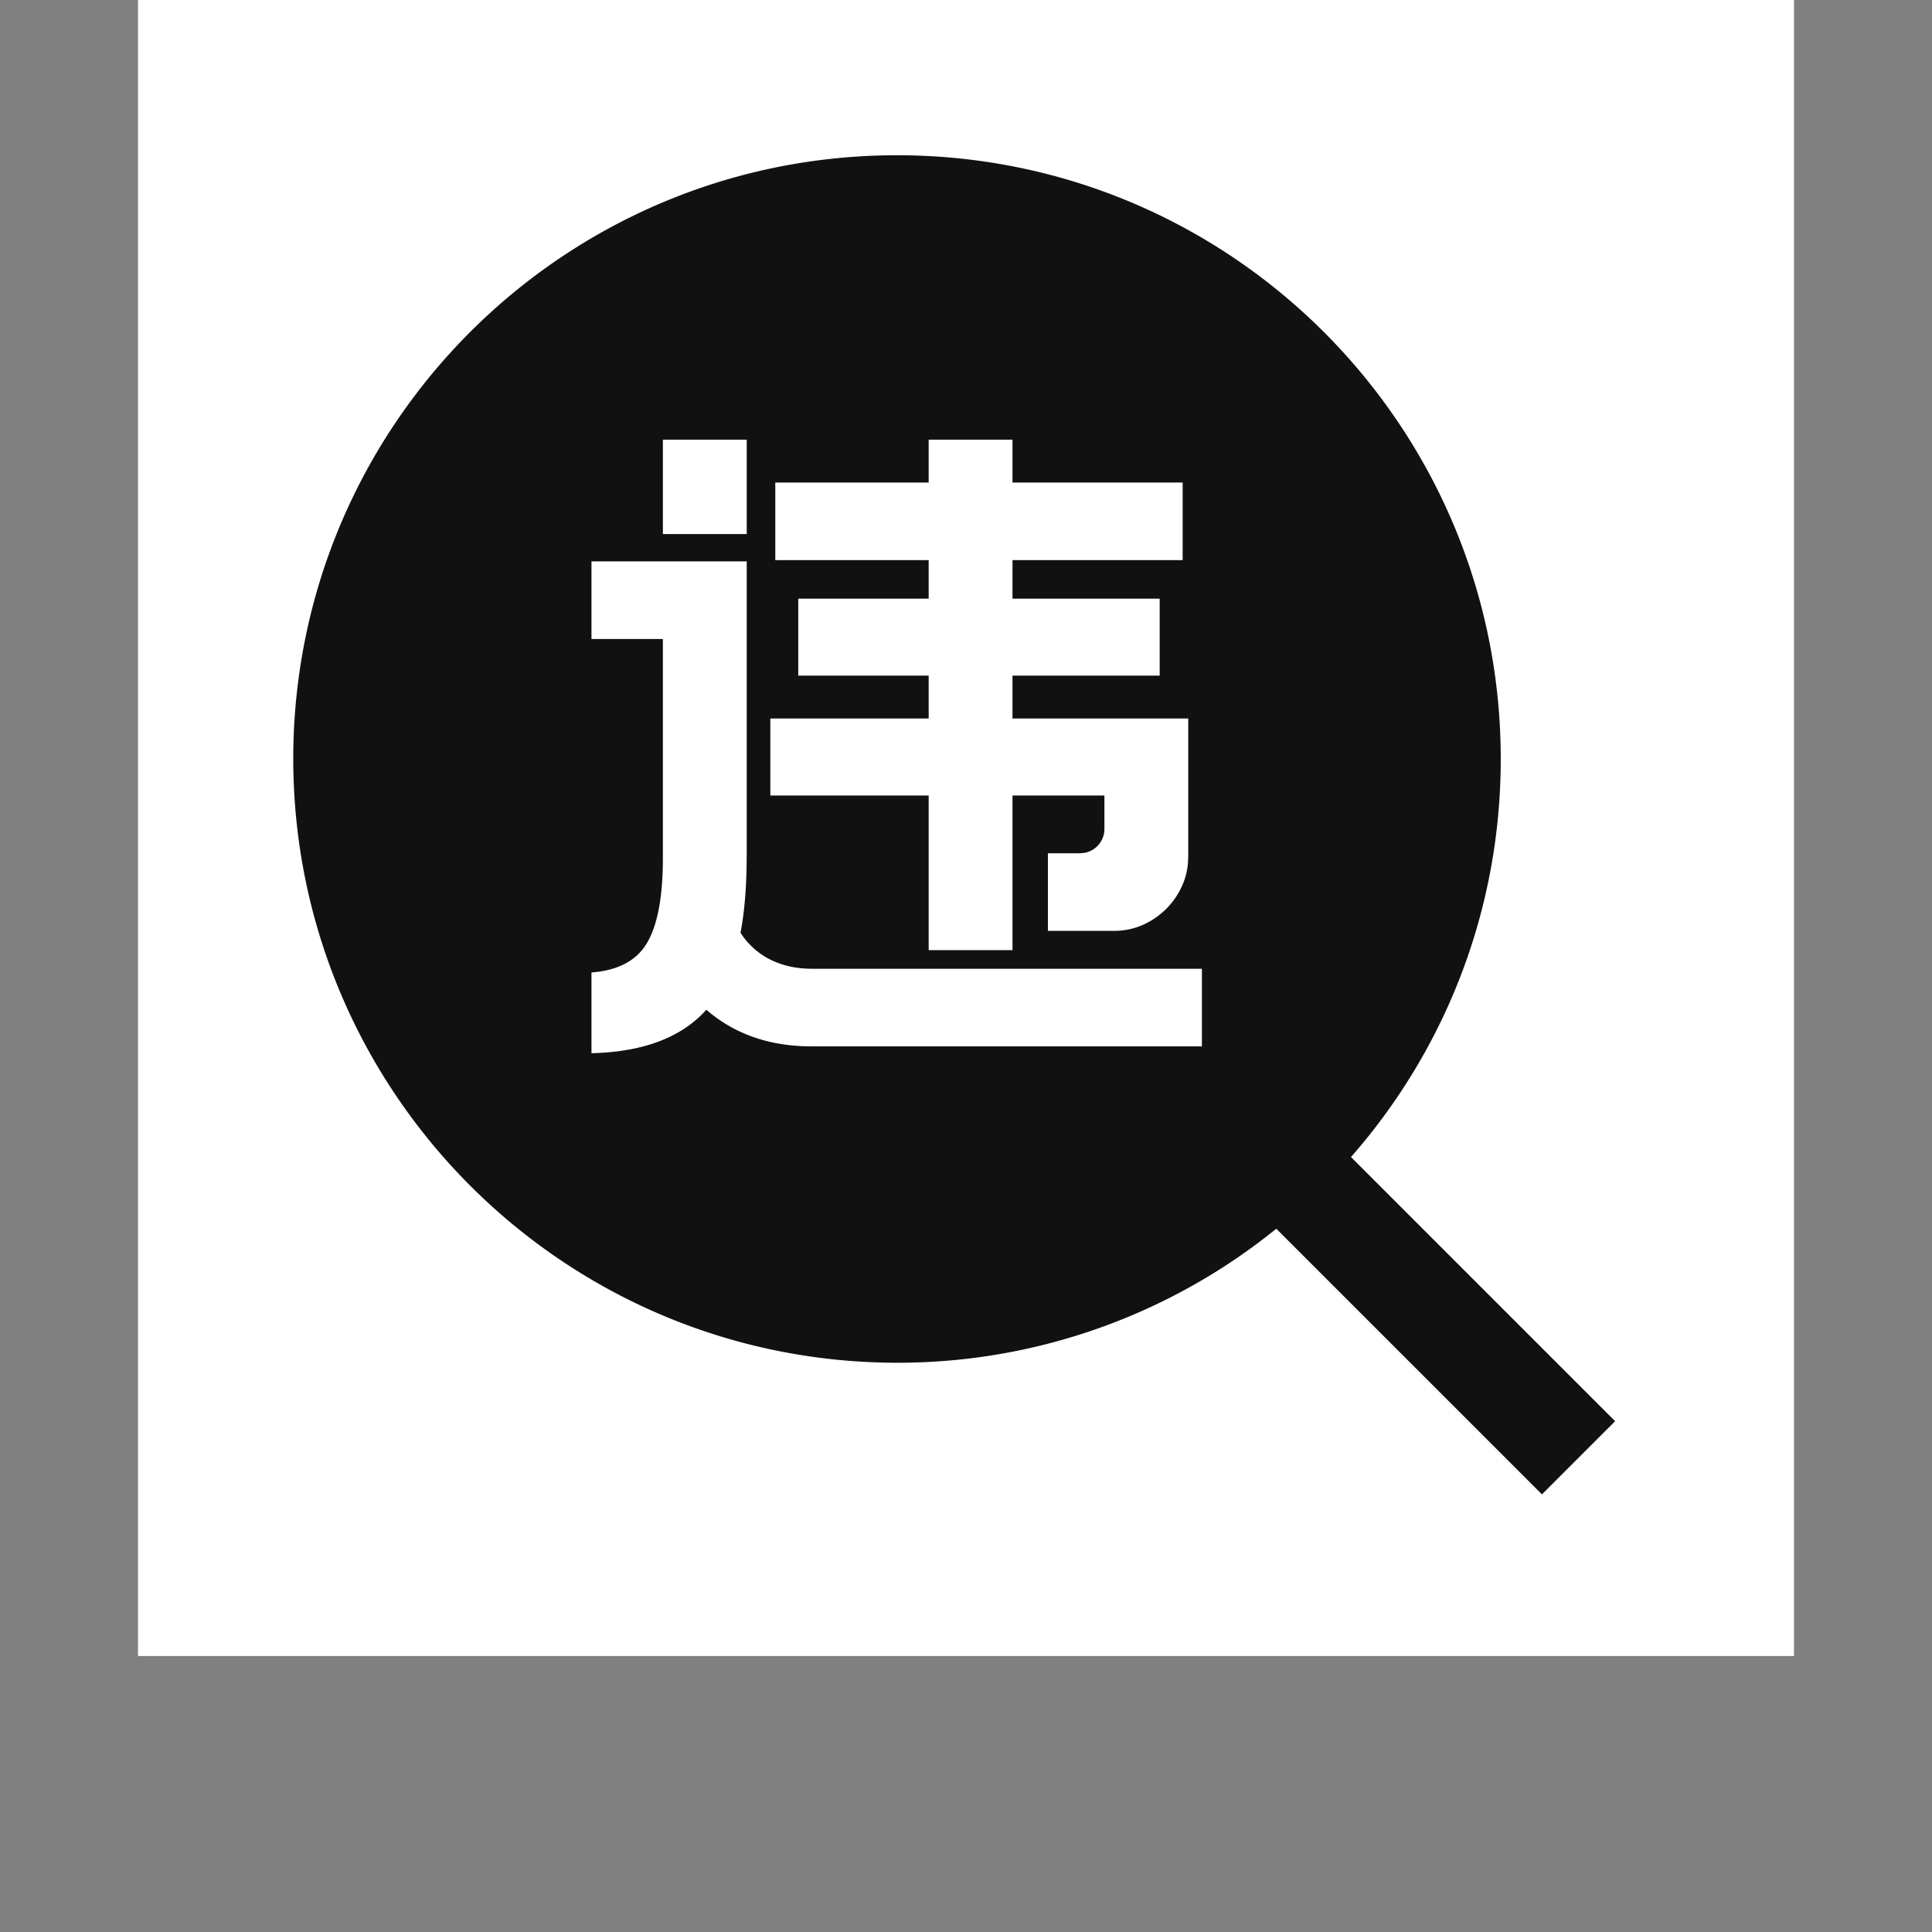
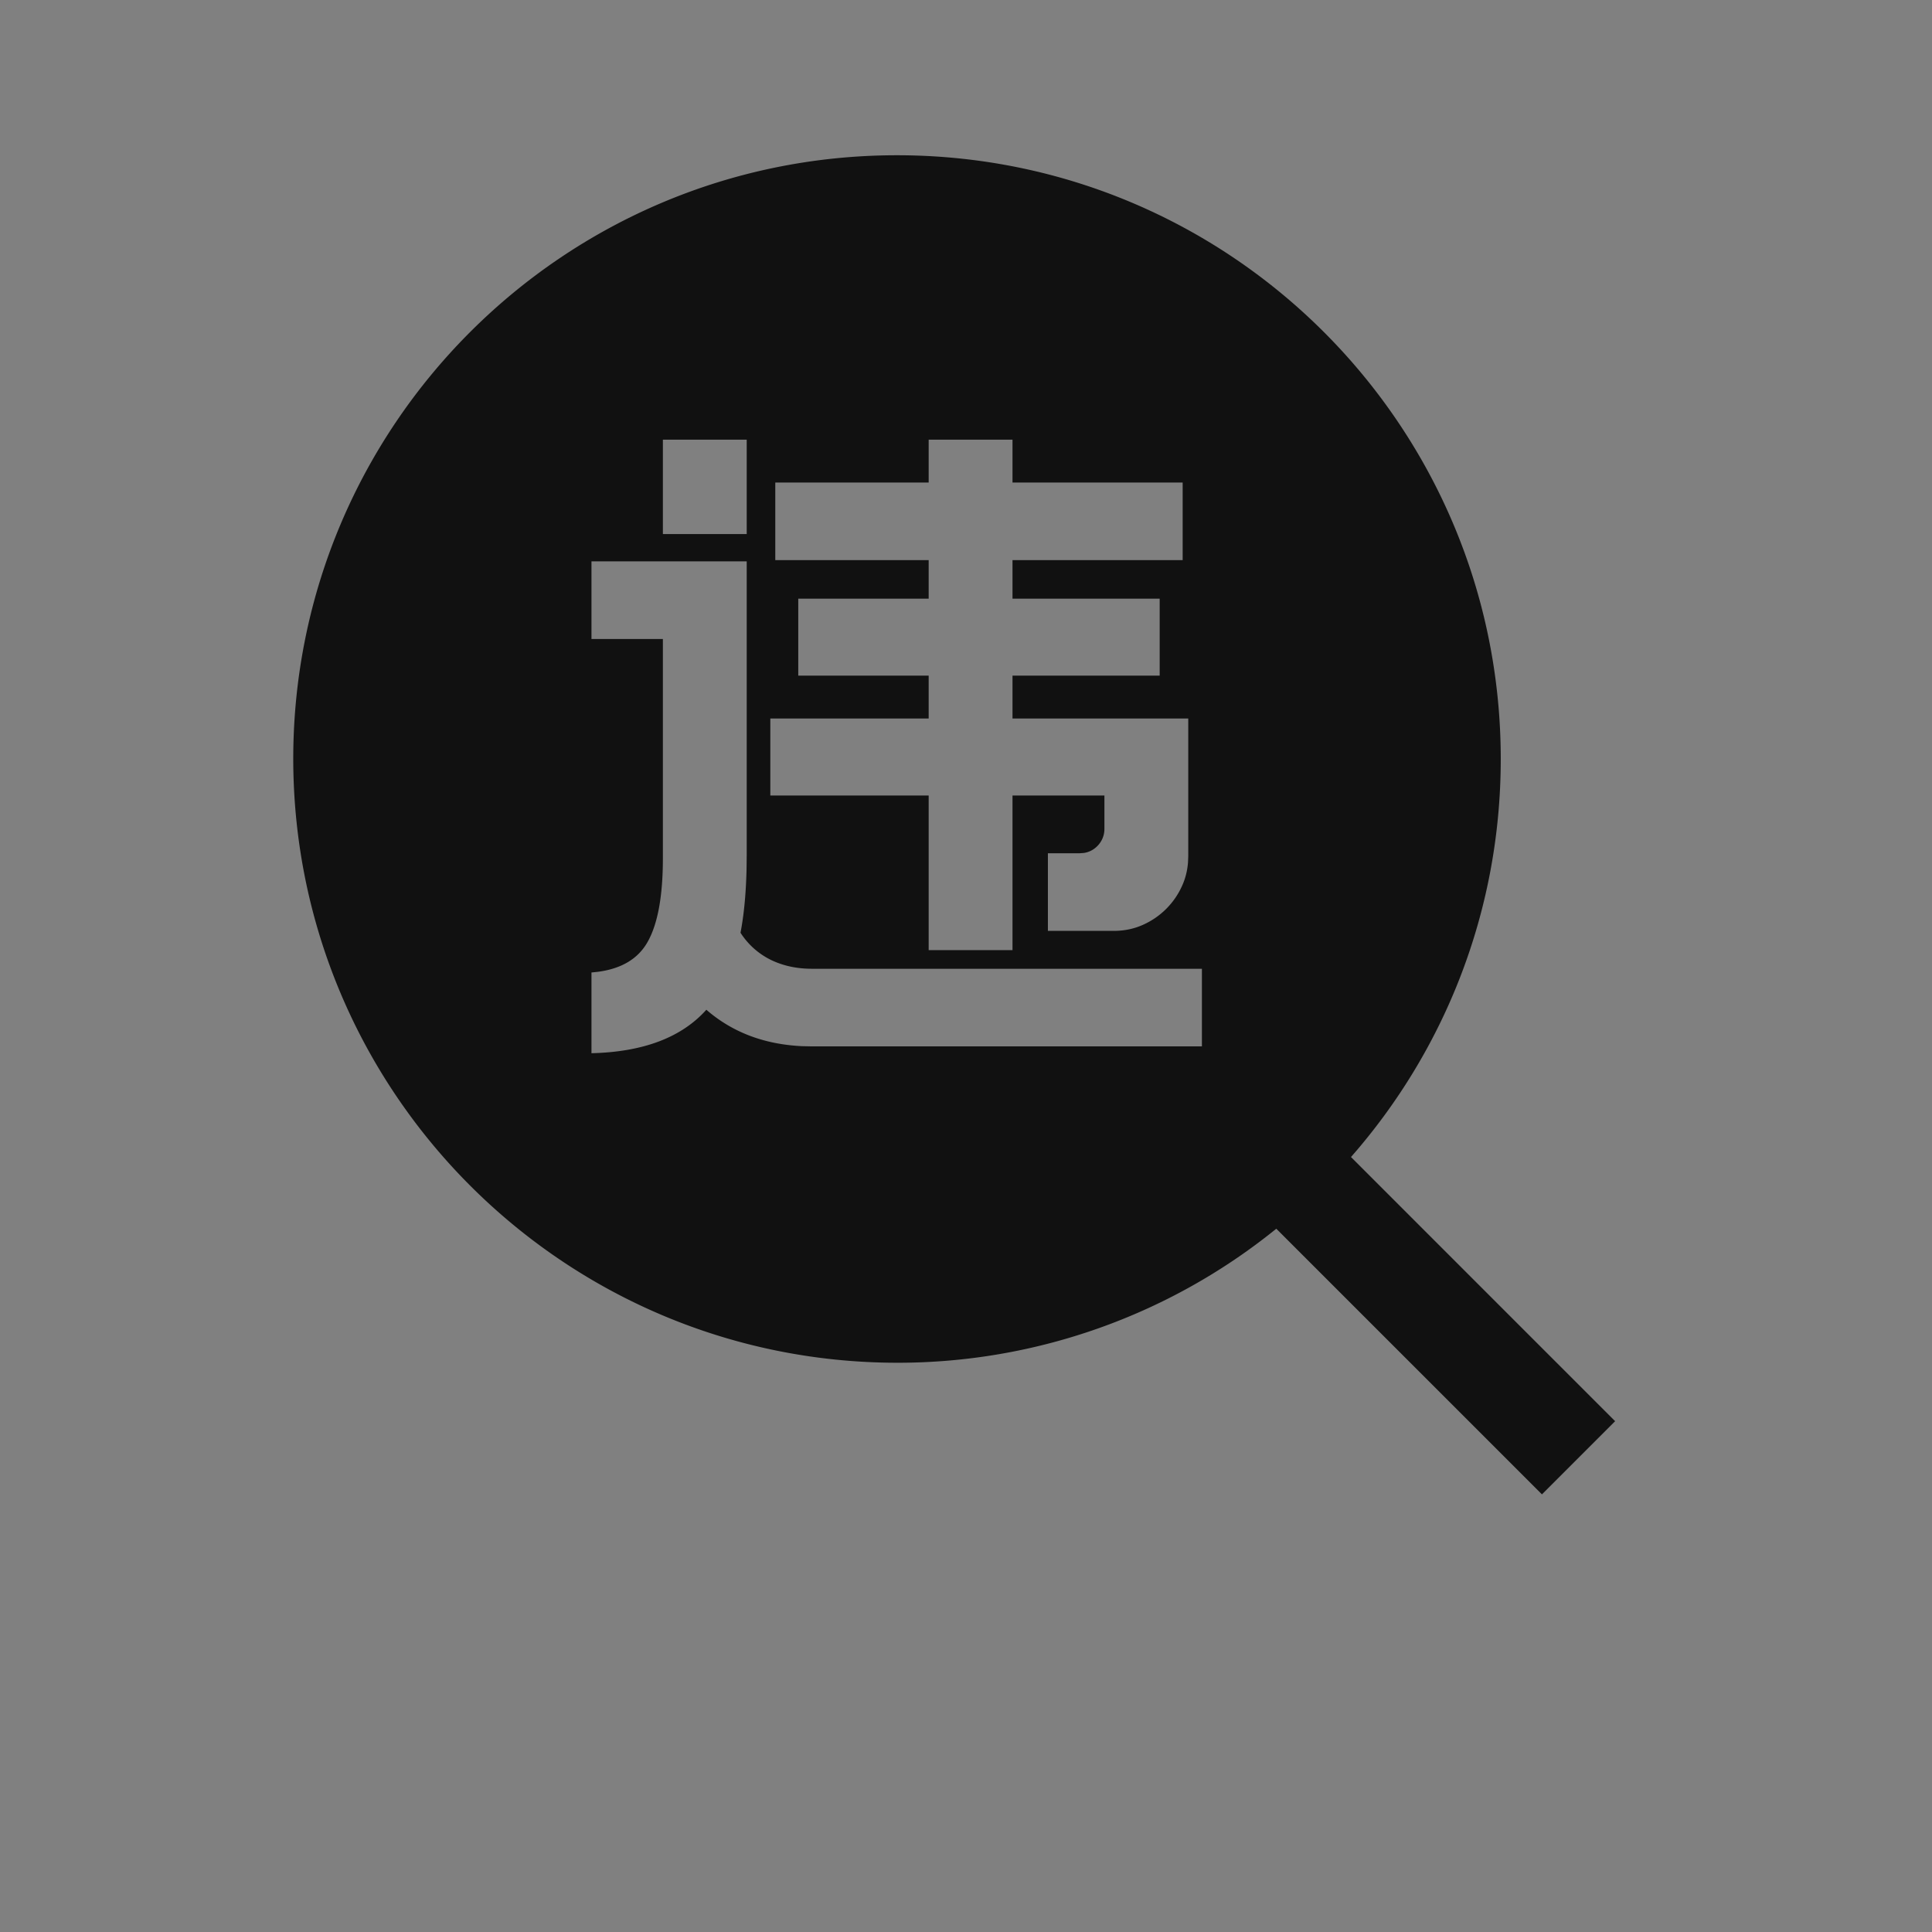
<svg xmlns="http://www.w3.org/2000/svg" t="1686218278819" class="icon" viewBox="0 0 1024 1024" version="1.1" p-id="4092" width="200" height="200">
  <rect x="0" y="0" width="1024" height="1024" fill="#808080" stroke="none" />
-   <path d="M73.143 0h877.714v877.714H73.143z" fill="#FFFFFF" p-id="4093" />
  <path d="M475.429 82.286c176.731 0 320 143.269 320 320 0 80.823-29.952 154.642-79.378 210.962l139.995 140.014-38.784 38.784-140.8-140.8A318.72 318.72 0 0 1 475.392 722.286C298.752 722.085 155.63 578.944 155.429 402.286c0-176.731 143.269-320 320-320z m-79.653 215.259h-82.286v41.143h37.851v116.187c0 20.187-2.743 35.054-8.229 44.599-5.029 8.759-13.751 13.952-26.149 15.598l-3.474 0.366v42.789c27.429-0.658 47.726-8.338 60.891-23.04 13.769 11.959 30.72 18.377 50.853 19.31l5.102 0.11h206.702v-41.143H430.336c-8.119 0-15.415-1.591-21.888-4.773a39.954 39.954 0 0 1-15.963-14.318c1.097-5.705 1.92-12.014 2.469-18.926 0.366-4.608 0.603-9.435 0.731-14.482l0.091-7.735v-155.685z m140.873-64.512h-44.434v22.711h-81.298v41.143h81.298v20.407h-69.12v40.814h69.12v22.711h-83.931v40.814h83.931v81.957h44.434v-81.957h48.713v17.445a12.745 12.745 0 0 1-3.785 9.381 12.489 12.489 0 0 1-7.223 3.639l-2.158 0.146h-16.786v41.143h34.889c5.486 0 10.587-1.042 15.305-3.127a40.923 40.923 0 0 0 21.065-21.065c1.664-3.767 2.67-7.79 2.999-12.069l0.128-3.237v-73.07h-93.147v-22.711h78.007v-40.814h-78.007v-20.407h90.185v-41.143h-90.185v-22.711z m-140.873 0h-44.434v50.03h44.434v-50.03z" fill="#111111" p-id="4094" />
</svg>